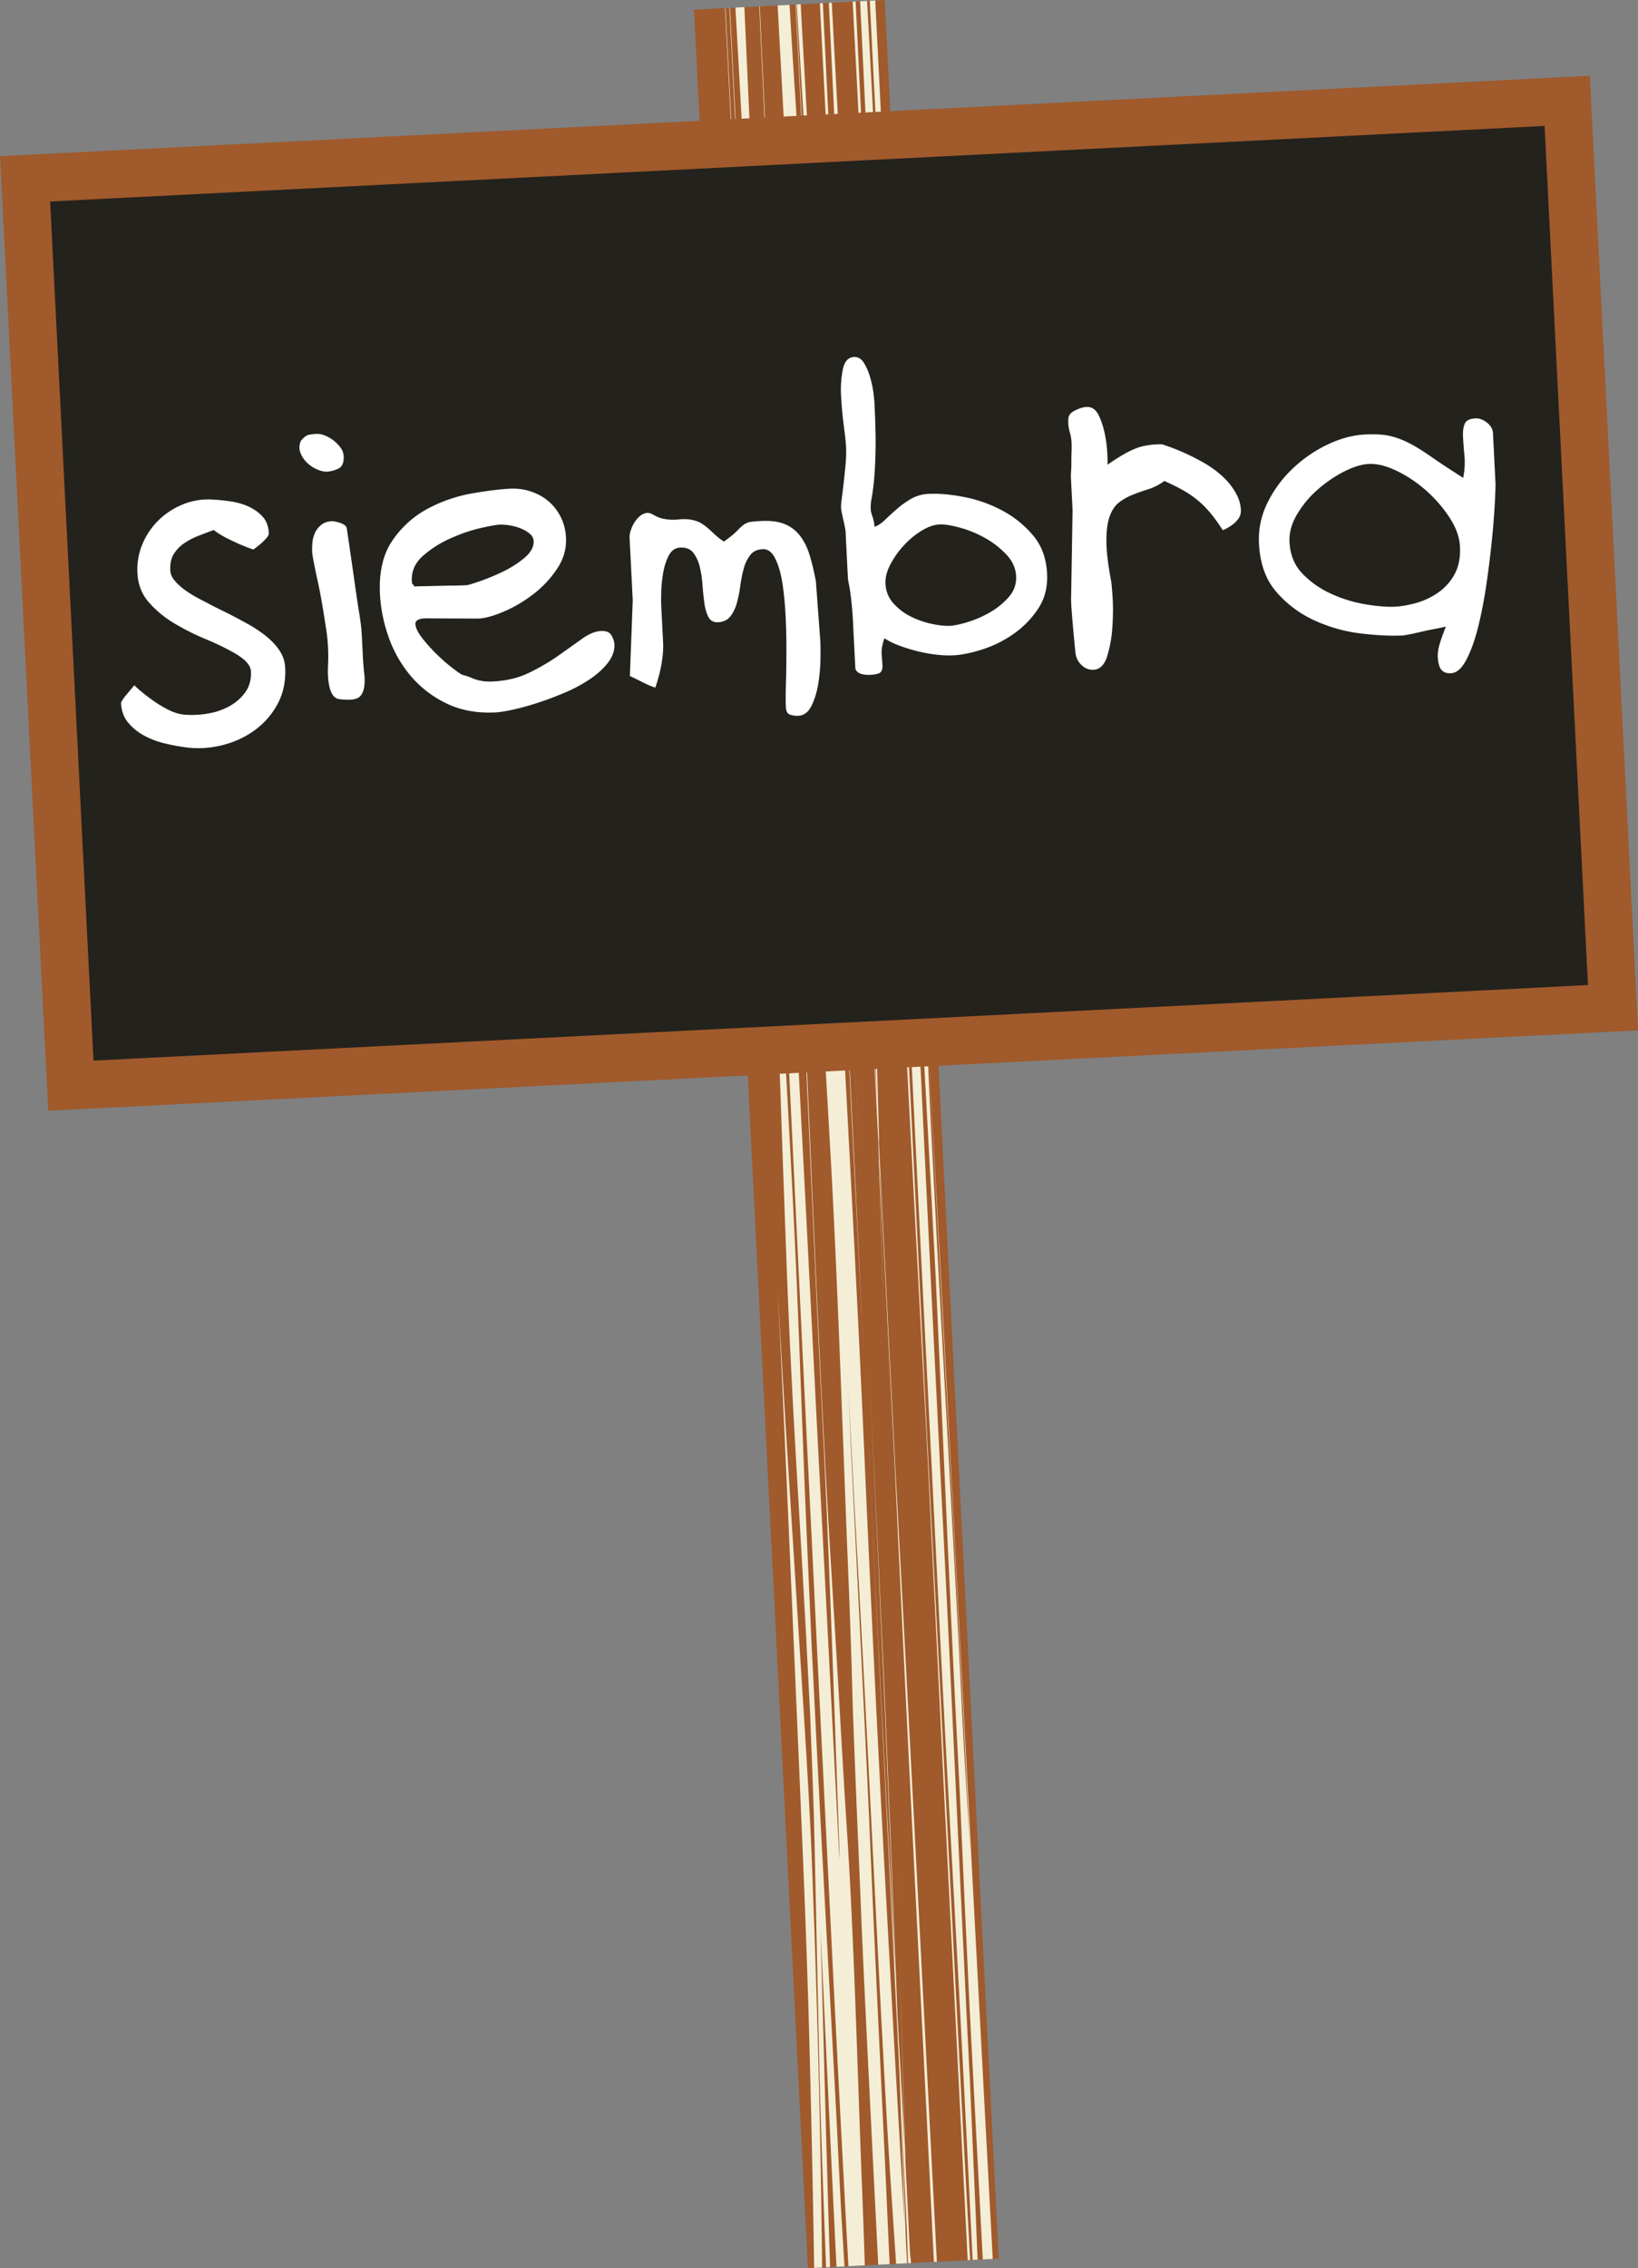
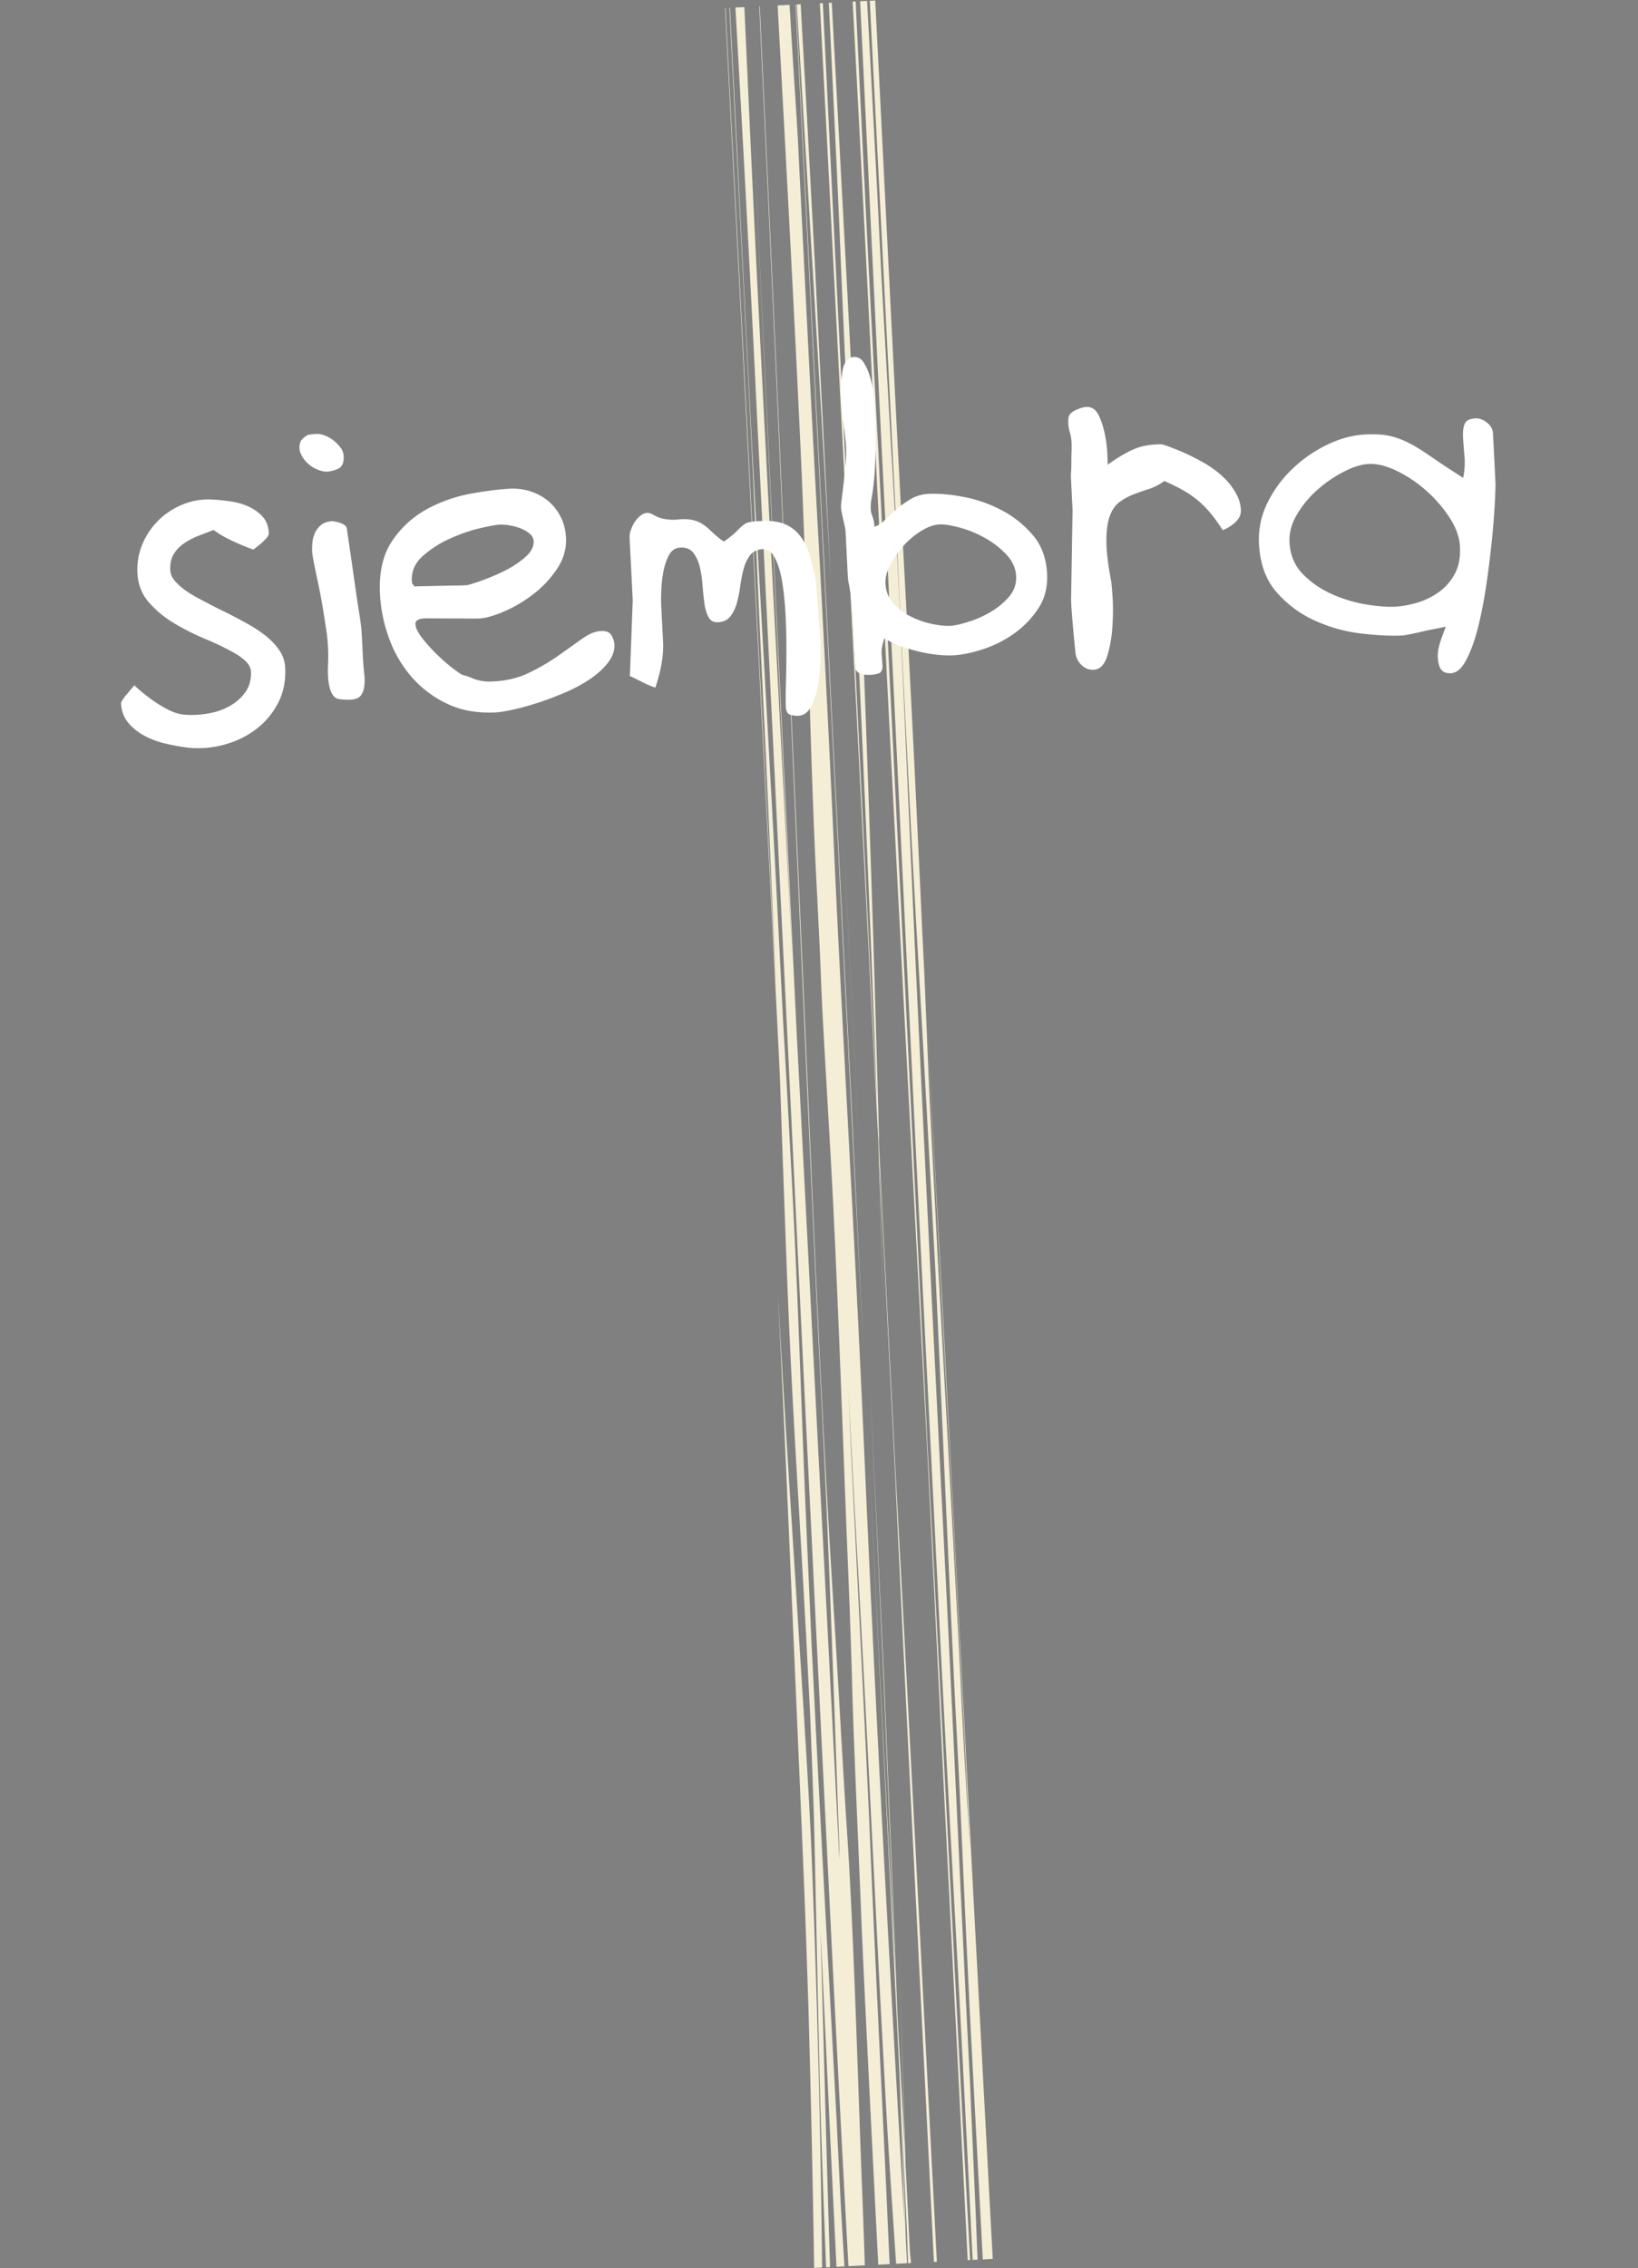
<svg xmlns="http://www.w3.org/2000/svg" viewBox="0 0 102.9 142.38">
  <rect x="0" y="0" width="102.9" height="142.38" fill="#808080" stroke="none" />
-   <path fill-rule="evenodd" fill="#a05a2c" d="M50.756 142.387l11.985-.606L55.578.001 43.594.608z" />
  <path d="M51.146 142.367c-.087-5.464-.206-10.971-.365-16.504-.064-1.964-.13-3.925-.204-5.894-.114-3.069-.535-12.73-.647-15.298-.353-8.063-.673-15.678-1.076-23.78.495 8.922.737 12.267 1.269 20.792.287 4.6.59 9.003.813 13.61.088 1.819.136 3.641.213 5.46.055 1.66.108 3.318.158 4.975a822.73 822.73 0 01.338 16.613l-.5.026zm.749-.038c-.151-3.877-.293-7.767-.4-11.626-.035-1.292-.326-15.344-.356-16.341-.065-2.201-.159-4.44-.242-6.651-.079-1.615-.17-3.248-.246-4.863-.104-1.841-.204-3.668-.31-5.51-.267-4.669-.475-7.886-.692-12.478-.203-4.27-.292-7.097-.451-11.406-.076-2.031-.136-4.025-.213-6.057-.202-4.18-.422-8.355-.633-12.535-.924-18.11-1.866-36.245-2.808-54.353l.03-.001c.94 18.052 1.877 36.087 2.798 54.137.124 2.403.24 4.838.366 7.24-.19-4.478-.426-10.07-.537-12.486-.148-3.242-.31-6.539-.463-9.781-.167-3.55-.302-7.044-.472-10.594-.224-4.685-.965-19.065-1.19-23.558-.083-1.657-.169-3.314-.252-4.97l.032-.002.243 4.809c.156 3.128.997 19.946 1.182 23.396.337 6.298.7 12.556 1.046 18.852.41 7.495.459 8.438.828 15.776.111 2.086.233 4.125.345 6.212.241 4.494.321 5.835.521 10.32.201 4.501.371 9.615.554 14.056.126 3.059.272 6.128.402 9.188.003.098.012.227.016.324.124 2.34.23 4.63.352 6.97.368 7.312.785 14.625 1.17 21.934.118 2.225.215 4.477.34 6.7.06 1.094.13 2.168.194 3.24l-.5.026c-.352-7.033-.665-14.043-1.001-21.075.195 7.032.371 14.045.596 21.095l-.25.013zm1.404-.07a4016.31 4016.31 0 01-1.11-21.342c-.4-8.085-.806-16.177-1.194-24.262-.506-10.118-.98-20.197-1.468-30.315-.659-13.422-1.299-26.835-1.972-40.257C47.143 17.548 46.685 9 46.2.474l.562-.028c.334 7.368.668 14.732 1.054 22.102.644 12.654 1.318 25.276 1.978 37.928-.949-19.796-1.867-39.6-2.781-59.393.98 21.246 2.01 42.465 3.031 63.714.462 8.704.909 17.442 1.352 26.15.422 7.927.824 15.845 1.233 23.772.036.687.069 1.366.103 2.053-.006-.207.005-.442-.001-.65-.251-7.095-.502-14.477-.809-21.572-.18-4.164-.409-8.319-.599-12.483-.714-15.653-1.38-31.323-2.06-46.97-.492-11.561-1.03-23.133-1.565-34.699l.031-.001c.533 11.513 1.067 23.028 1.557 34.535.47 10.82.947 21.61 1.42 32.43.467 10.722.683 16.215 1.251 26.643.185 3.386.405 6.772.607 10.153.156 2.6.298 5.18.456 7.778.11 1.885.247 3.782.349 5.67.368 6.839.538 13.62.813 20.435.05 1.35.1 2.71.142 4.056l.006.108-1.03.052zm1.873-.095l-.027-.54c-.179-3.466-.354-6.961-.527-10.428-.173-3.468-.341-6.911-.493-10.376-.134-3.458-.296-6.92-.43-10.378-.223-5.698-.087-3.05-.309-9.194-.07-1.925-.157-3.858-.23-5.784-.257-6.66-.49-13.323-.822-20.001-.184-3.702-.47-8.204-.666-11.938-.083-1.59-.128-3.166-.209-4.756-.176-3.717-.23-4.302-.367-7.89-.204-5.32-.321-10.58-.522-15.9-.084-1.997-.149-4.003-.24-6.001-.437-9.556-.961-19.084-1.478-28.635L49.6.305c.067 1.06.116 1.99.195 3.24.102 1.61.21 3.194.305 4.806.077 1.296.125 2.593.197 3.89.366 7.288.723 14.598 1.136 21.882.312 5.802.61 11.595.88 17.398.313 7.215.716 14.45 1.094 21.666.343 6.46.669 12.94.949 19.4.392 8.747.814 17.46 1.292 26.206.312 5.705.631 11.423.96 17.124.069 1.214.143 2.405.213 3.618-.102-3.026-.189-6.052-.302-9.085-.705-14.413-1.426-28.814-2.153-43.227.621 12.289 1.254 24.56 1.893 36.848-.243-6.206-.491-12.444-.754-18.65-.344-7.773-.713-15.52-1.083-23.293.363 7.714.757 15.418 1.106 23.13.377 8.91.553 13.375.848 21.136.148 2.816.308 5.612.457 8.428-.178-6.378-.335-12.733-.495-19.098.165 6.748.342 13.455.553 20.232.095 1.783.175 3.566.27 5.35.012.247.056.507.07.754l-.188.01c-.018-.628-.046-1.265-.064-1.893-.124-2.543-.23-5.077-.354-7.62.095 2.653.188 5.3.276 7.949l.014.27c.024.435.043.864.066 1.297l-.687.035c-.197-2.956-.4-5.89-.573-8.855-.106-1.832-.375-6.886-.47-8.698-.435-8.6-.85-17.177-1.333-25.772-.221-3.842-.425-7.714-.616-11.561.059 1.302.109 2.643.168 3.946.373 7.65.77 15.26 1.127 22.911.296 7.152.65 14.298.99 21.456.104 2.19.194 4.403.302 6.593l-.718.036zm-.804-54.942c-.3-5.963-.603-11.92-.904-17.884L49.976.285l.03-.002 3.481 68.89c.304 6.016.577 12.033.88 18.05zm4.3 54.765c-.812-16.509-1.673-33.042-2.441-49.55-.326-6.452-.65-12.892-.977-19.343.164 6.024.233 8.811.28 10.495-.11-3.99-.225-8-.357-12.007-.006-.188-.02-.353-.027-.54-.785-15.446-1.564-30.915-2.373-46.358-.418-8.163-.845-16.315-1.268-24.476L51.692.2c.385 7.834.765 15.671 1.157 23.506.739 15.203 1.478 30.403 2.24 45.606-.392-11.364-.907-22.764-1.443-34.163-.49-11.53-.144-3.28-.671-15.133-.126-2.823-.232-5.61-.363-8.433-.177-3.794-.36-7.605-.545-11.402l.187-.01c.162 3.096.336 6.198.5 9.293.242 4.527.568 10.457.79 15.02.118 2.409.226 4.832.335 7.241.357 9.28.715 18.546.998 27.793.118 3.881.231 7.757.337 11.63.015.558-.01.201.004.704.342 6.8.688 13.624 1.032 20.424.905 16.564 1.742 33.137 2.605 49.705l-.187.01zm2.122-.107c-.477-9.603-.97-19.197-1.455-28.8-.136-2.688-.97-19.769-1.1-22.37a29862.94 29862.94 0 01-3.158-60.674c-.458-9.973-.987-19.965-1.512-29.934l.187-.01c.458 9.483.914 18.944 1.436 28.422 1.027 20.584 2.06 41.176 3.057 61.761 1.549 29.922-.388-7.487 1.142 21.99.512 9.862 1.011 19.75 1.559 29.606l-.156.008zm.312-.016l-.025-.486c-.265-5.47-.493-10.048-.783-15.507-.463-8.713-.959-17.43-1.384-26.149-.574-11.624-1.178-23.282-1.732-34.906-.508-10.547-1.005-21.066-1.534-31.612-.565-11.039-1.076-22.086-1.611-33.125l.437-.022c.205 3.784.406 7.562.604 11.345.108 2.06.202 4.153.314 6.213.194 3.546.4 7.042.597 10.588.21 3.435.393 6.883.553 10.318.16 3.436.306 6.888.459 10.323.068 1.536.437 9.757.505 11.242a9918.47 9918.47 0 001.707 35.016c.472 9.167.886 18.34 1.327 27.505.769 15.996.003-.776.742 15.943.047 1.103.086 2.194.136 3.297l-.312.016zm-4.55-103.342c-.115-2.415-.215-4.829-.335-7.242-.513-10.415-1.051-20.816-1.577-31.23l.343-.018c.478 9.415.938 18.845 1.428 28.26.377 7.262.787 14.507 1.13 21.773.132 2.785.269 5.593.393 8.377.042.775.075 1.548.117 2.323.115 2.592.209 5.19.33 7.784.157 3.319.342 6.622.503 9.942.436 7.927.873 15.838 1.295 23.769.128 2.415.233 4.825.365 7.24.255 4.45.339 5.57.401 6.697a7345.555 7345.555 0 00-1.57-30.473c-.442-8.324-.874-16.637-1.324-24.96.446 8.255.906 16.484 1.344 24.742.97 18.758 1.964 37.542 2.969 56.295l-.624.031c-.277-5.295-.559-10.586-.834-15.884-.397-8.46-.2-4.15-.595-13.024-.117-2.48-.255-4.923-.374-7.403-.408-8.496-.77-17.014-1.164-25.51-.169-3.201-.344-6.415-.517-9.616-.305-5.623-.642-11.23-.945-16.853-.27-5.006-.52-10.012-.759-15.02zm-2.474 35.877c-.403-8.335-.82-16.683-1.233-25.018.418 8.338.834 16.68 1.233 25.018zm-5.984-8.202C46.927 44.307 45.96 22.409 45.027.536c.934 21.89 1.898 43.754 3.067 65.661zm4.137-28.974c-.193-3.639-.41-7.274-.614-10.91-.52-8.677-1.035-17.36-1.565-26.032l.25-.013c.25 4.705.017.012.82 15.018.188 3.502.347 6.98.53 10.483.2 3.815.383 7.64.579 11.454z" fill="#f4eed7" />
-   <path stroke="#a05a2c" stroke-width="3" fill="#24221c" d="M1.576 11.226l96.877-4.894 2.876 56.927-96.877 4.894z" />
  <g fill="#fff">
    <path d="M11.8 46.931a12.955 12.955 0 01-1.425-.258 5.325 5.325 0 01-1.332-.503c-.402-.22-.736-.494-1.003-.821s-.412-.73-.436-1.21c-.002-.04.039-.122.123-.246.083-.125.182-.25.296-.375.113-.146.254-.314.425-.503.022.04.138.149.347.329.21.18.47.381.782.606.311.224.647.428 1.007.61.36.181.71.284 1.052.307a5.934 5.934 0 001.513-.091 4.113 4.113 0 001.341-.489c.389-.23.705-.52.947-.873.243-.353.351-.78.326-1.28-.02-.378-.369-.76-1.049-1.147a16.18 16.18 0 00-1.801-.87 15.322 15.322 0 01-1.958-.983 6.611 6.611 0 01-1.598-1.316c-.446-.509-.687-1.122-.723-1.84a4.09 4.09 0 01.313-1.82 4.55 4.55 0 011.006-1.492c.43-.422.933-.753 1.512-.993a4.247 4.247 0 011.831-.317c.382.02.78.06 1.193.12.413.059.794.17 1.143.332.349.163.64.374.873.632.233.26.36.598.382 1.017.005.1-.045.208-.149.323a5.122 5.122 0 01-.329.332c-.153.128-.317.257-.49.385-.306-.104-.602-.22-.89-.345a15.648 15.648 0 01-.8-.38 5.432 5.432 0 01-.806-.5c-.314.116-.633.238-.958.364a4.48 4.48 0 00-.892.465c-.271.184-.49.41-.657.68-.166.268-.24.612-.218 1.032.011.22.102.43.272.632.17.202.37.387.599.556.229.168.467.321.714.459.248.138.464.252.649.343a30.558 30.558 0 001.294.655c.432.219.864.447 1.296.686.433.238.821.494 1.166.767.344.273.63.574.856.903.227.329.35.693.371 1.092.042.84-.11 1.588-.457 2.247a4.862 4.862 0 01-1.404 1.647c-.588.44-1.258.76-2.01.957s-1.499.256-2.243.174zM21.59 28.624c.02.42-.096.687-.351.8a1.962 1.962 0 01-.682.184c-.18.009-.387-.036-.623-.134a2.064 2.064 0 01-.636-.418c-.19-.181-.33-.39-.422-.625a.987.987 0 01.022-.752c.189-.23.357-.359.506-.386.149-.027.303-.045.462-.053.18-.01.367.026.562.107a2.273 2.273 0 01.97.761.954.954 0 01.191.516zm1.2 12.495c.022.42.051.8.088 1.138a3.36 3.36 0 010 .871c-.039.242-.12.431-.242.568-.124.136-.335.212-.635.227-.22.011-.455-.002-.708-.04s-.437-.242-.556-.616c-.12-.395-.162-.924-.126-1.586a11.045 11.045 0 00-.127-2.217c-.06-.397-.133-.86-.22-1.386a29.394 29.394 0 00-.286-1.502c-.104-.476-.19-.892-.259-1.249a8.23 8.23 0 01-.106-.625c-.01-.2-.006-.41.013-.631.019-.222.073-.43.163-.625a1.38 1.38 0 01.396-.5c.173-.14.41-.216.71-.231l.136.023c.09.016.192.04.304.075.112.034.214.084.308.15a.313.313 0 01.148.247c.151 1.014.273 1.849.366 2.505.093.656.17 1.198.232 1.625.062.428.114.77.158 1.029.043.258.08.511.113.76.033.248.057.522.072.822l.059 1.168zM38.597 40.441c.02.4-.115.787-.407 1.162-.291.375-.67.72-1.134 1.033a9.365 9.365 0 01-1.58.846c-.588.25-1.158.464-1.71.642-.551.178-1.065.319-1.54.423-.476.104-.833.162-1.073.174-1.178.06-2.214-.128-3.107-.564a6.8 6.8 0 01-2.25-1.733 7.671 7.671 0 01-1.385-2.438 9.56 9.56 0 01-.541-2.677c-.07-1.397.193-2.527.79-3.388a6.21 6.21 0 012.213-1.99 9.295 9.295 0 012.745-.95c.953-.168 1.759-.269 2.418-.302.46-.023.898.035 1.315.174.418.14.784.341 1.097.606.314.264.571.591.771.982.2.39.312.825.336 1.304.036.7-.152 1.355-.561 1.966a6.663 6.663 0 01-1.497 1.593c-.588.45-1.2.812-1.838 1.084-.637.272-1.165.42-1.585.44a17.7 17.7 0 01-.6 0l-1.097-.004c-.39 0-.756-.002-1.096-.004-.34-.003-.541-.003-.602 0-.399.02-.593.14-.582.36.012.24.163.542.452.908.289.366.607.716.954 1.048.347.333.677.617.989.851.312.235.499.36.56.377.202.05.375.107.519.17.143.063.276.11.398.145.122.034.258.062.41.084.151.022.357.027.616.014.84-.043 1.59-.226 2.255-.55.665-.323 1.272-.68 1.824-1.068.55-.388 1.044-.738 1.478-1.05.435-.313.832-.478 1.192-.497.34-.017.564.077.675.282.11.204.17.387.178.547zm-5.073-6.473a.64.64 0 00-.249-.467 2.05 2.05 0 00-.572-.332 3.278 3.278 0 00-.7-.19 3.138 3.138 0 00-.634-.044c-.22.012-.632.088-1.235.228-.603.141-1.228.358-1.874.651a6.699 6.699 0 00-1.702 1.092c-.49.435-.718.962-.686 1.582.006.12.03.189.07.206.041.018.063.057.066.117.66-.013 1.19-.025 1.59-.035.4-.01.72-.016.96-.018a13.997 13.997 0 00.78-.025c.06-.003.316-.08.77-.234a13.39 13.39 0 001.456-.6c.518-.246.979-.54 1.382-.88.404-.341.596-.691.578-1.051zM51.533 40.238c.011.22.015.58.01 1.08-.005.502-.049 1.02-.132 1.555a4.982 4.982 0 01-.424 1.418c-.2.41-.479.625-.838.643a1.49 1.49 0 01-.5-.065c-.172-.051-.265-.206-.279-.466-.017-.34-.016-.825.002-1.457.018-.632.029-1.319.031-2.06a41.683 41.683 0 00-.053-2.25c-.04-.779-.11-1.476-.211-2.092-.101-.615-.252-1.118-.452-1.509-.2-.39-.46-.577-.779-.561-.34.017-.599.14-.777.37a2.41 2.41 0 00-.408.846 7.925 7.925 0 00-.216 1.077c-.051.383-.123.742-.216 1.078a2.41 2.41 0 01-.408.847c-.179.229-.438.352-.777.37-.28.013-.48-.097-.603-.33a2.68 2.68 0 01-.254-.875 19.02 19.02 0 01-.118-1.15 6.736 6.736 0 00-.178-1.147 2.282 2.282 0 00-.405-.866c-.182-.23-.452-.337-.811-.32-.32.017-.562.184-.726.503-.164.319-.28.68-.35 1.084-.07.404-.11.801-.121 1.192-.01.391-.012.657-.005.797l.123 2.427c.009.18.004.385-.014.616s-.051.478-.098.74a8.271 8.271 0 01-.172.76c-.068.245-.137.468-.206.672a4.995 4.995 0 01-.767-.322 36.53 36.53 0 00-.832-.408l.18-4.756-.2-3.954a1.3 1.3 0 01.07-.41c.052-.172.128-.341.23-.507.101-.165.224-.306.369-.424a.777.777 0 01.456-.188c.1-.005.248.047.443.158.196.11.385.18.567.211.304.065.63.079.978.041.348-.037.675-.014.98.071.183.05.357.132.523.244.166.112.322.239.47.382.147.143.294.275.44.398.147.123.282.221.405.295.387-.28.661-.504.823-.673.162-.168.3-.295.416-.381a.93.93 0 01.382-.17c.14-.026.378-.048.718-.066.6-.03 1.093.035 1.482.196.388.16.71.409.968.746.257.338.458.748.603 1.232.145.483.272 1.022.383 1.617l.278 3.741zM65.778 36.004c.042.839-.141 1.569-.55 2.19a5.876 5.876 0 01-1.528 1.58 7.22 7.22 0 01-1.963.985c-.7.226-1.318.352-1.858.38-.3.015-.64.002-1.023-.04a8.922 8.922 0 01-1.182-.21c-.406-.1-.797-.22-1.175-.36a4.504 4.504 0 01-.94-.464c-.14.407-.197.75-.173 1.03.025.28.041.509.05.689.01.179-.029.316-.114.41-.085.095-.308.151-.668.17-.2.01-.386-.011-.559-.062a.538.538 0 01-.36-.312l-.138-2.727a26.07 26.07 0 00-.103-1.437c-.037-.338-.07-.602-.1-.79a6.138 6.138 0 00-.083-.447 2.512 2.512 0 01-.052-.433l-.14-2.787a2.469 2.469 0 00-.046-.298c-.026-.139-.059-.287-.097-.445a9.26 9.26 0 01-.098-.46 2.78 2.78 0 01-.046-.314c-.004-.08.011-.26.047-.543a61.998 61.998 0 00.238-2.13c.04-.412.05-.798.032-1.157-.012-.24-.059-.668-.14-1.285a23.138 23.138 0 01-.17-1.854 6.636 6.636 0 01.11-1.703c.105-.496.338-.753.697-.77.26-.014.472.115.636.387.164.272.295.581.392.927.098.345.164.672.2.98.035.31.054.494.057.553.067 1.319.09 2.364.069 3.136-.02.772-.055 1.385-.102 1.838-.048.453-.095.8-.143 1.043a2.965 2.965 0 00-.053.724c.005.1.042.248.112.445s.11.405.121.624c.218-.07.44-.217.67-.439.228-.221.477-.45.746-.683.269-.234.563-.444.884-.63a2.42 2.42 0 011.11-.312c.62-.031 1.35.032 2.188.19.84.158 1.64.438 2.4.84A6.526 6.526 0 0164.89 33.6c.544.643.84 1.444.888 2.403zm-1.945.159c-.025-.5-.233-.955-.625-1.366a5.598 5.598 0 00-1.359-1.043 6.969 6.969 0 00-1.58-.64c-.537-.143-.956-.207-1.255-.192-.34.017-.709.146-1.107.386a5.16 5.16 0 00-1.111.912 5.587 5.587 0 00-.856 1.2c-.228.432-.333.838-.314 1.217.024.48.19.892.499 1.236.308.345.672.622 1.093.831.42.21.86.362 1.315.46.455.097.843.137 1.162.121.26-.013.627-.092 1.1-.236a6.707 6.707 0 001.396-.61 4.643 4.643 0 001.183-.962c.331-.377.484-.815.46-1.314zM77.951 31.995a.86.86 0 01-.151.563 1.669 1.669 0 01-.4.396 2.79 2.79 0 01-.585.33c-.261-.407-.514-.76-.76-1.058a6.085 6.085 0 00-.791-.801 6.272 6.272 0 00-.934-.644c-.34-.193-.735-.388-1.186-.586a3.51 3.51 0 01-1.01.517c-.345.108-.675.225-.989.35a3.537 3.537 0 00-.846.479c-.251.193-.447.483-.587.87-.14.388-.21.902-.208 1.543.002.64.1 1.466.29 2.478.025.099.057.438.097 1.017s.036 1.21-.01 1.893a7.94 7.94 0 01-.326 1.848c-.173.55-.459.834-.859.855-.28.014-.53-.084-.75-.293s-.349-.463-.384-.761a101.893 101.893 0 01-.238-2.632c-.037-.519-.048-.838-.034-.959l.09-5.382-.107-2.096c-.003-.06.002-.171.013-.332.012-.16.018-.346.017-.556 0-.21.004-.431.012-.662.009-.23.008-.436 0-.616-.01-.2-.052-.427-.126-.684a2.201 2.201 0 01-.071-.808c.01-.2.152-.368.425-.502.274-.134.51-.206.71-.216.34-.017.6.165.779.547.18.381.31.8.394 1.257.107.534.158 1.142.153 1.823.637-.452 1.196-.78 1.677-.985.48-.205 1.06-.304 1.742-.298a13.78 13.78 0 012.426 1.049c.309.164.609.354.9.57.29.216.553.453.786.711.234.259.428.539.584.842.155.302.241.613.257.933zM93.948 30.345c.006.1-.006.461-.035 1.084a46.477 46.477 0 01-.171 2.261 63.552 63.552 0 01-.339 2.81c-.14.989-.314 1.909-.521 2.76-.208.852-.457 1.56-.75 2.126-.29.566-.616.857-.976.876-.2.01-.357-.022-.47-.097a.6.6 0 01-.24-.288 1.536 1.536 0 01-.093-.34 2.994 2.994 0 01-.028-.255c-.012-.24.016-.486.083-.74s.207-.656.42-1.207c-.218.05-.47.103-.758.158-.288.054-.565.113-.832.177-.267.063-.505.115-.713.156-.208.04-.342.062-.402.065-.74.037-1.613-.004-2.62-.123a9.78 9.78 0 01-2.91-.814 6.985 6.985 0 01-2.403-1.786c-.67-.767-1.036-1.78-1.1-3.039a5.128 5.128 0 01.532-2.564c.4-.812.929-1.53 1.588-2.153a8.447 8.447 0 012.192-1.508c.802-.38 1.582-.59 2.34-.628.6-.03 1.097-.006 1.492.074.394.08.802.225 1.223.434.42.209.89.496 1.41.86.52.364 1.203.815 2.05 1.353.097-.485.123-.952.08-1.4a26.816 26.816 0 01-.09-1.183c-.017-.34.02-.611.11-.816.09-.205.314-.316.674-.334.24-.012.479.076.719.264s.366.411.38.671l.158 3.146zm-2.233 3.958c-.029-.58-.244-1.179-.646-1.8a8.307 8.307 0 00-1.468-1.698 8.073 8.073 0 00-1.85-1.243c-.657-.318-1.245-.463-1.764-.437-.46.023-.983.185-1.568.485-.586.3-1.137.678-1.655 1.135a6.408 6.408 0 00-1.288 1.552c-.342.578-.498 1.156-.468 1.735.04.8.314 1.462.82 1.987.508.525 1.11.945 1.807 1.26a8.66 8.66 0 002.15.658c.738.123 1.356.172 1.856.147.4-.02.84-.098 1.325-.233a4.562 4.562 0 001.364-.64 3.376 3.376 0 001.038-1.149c.267-.474.383-1.06.347-1.76z" />
  </g>
</svg>